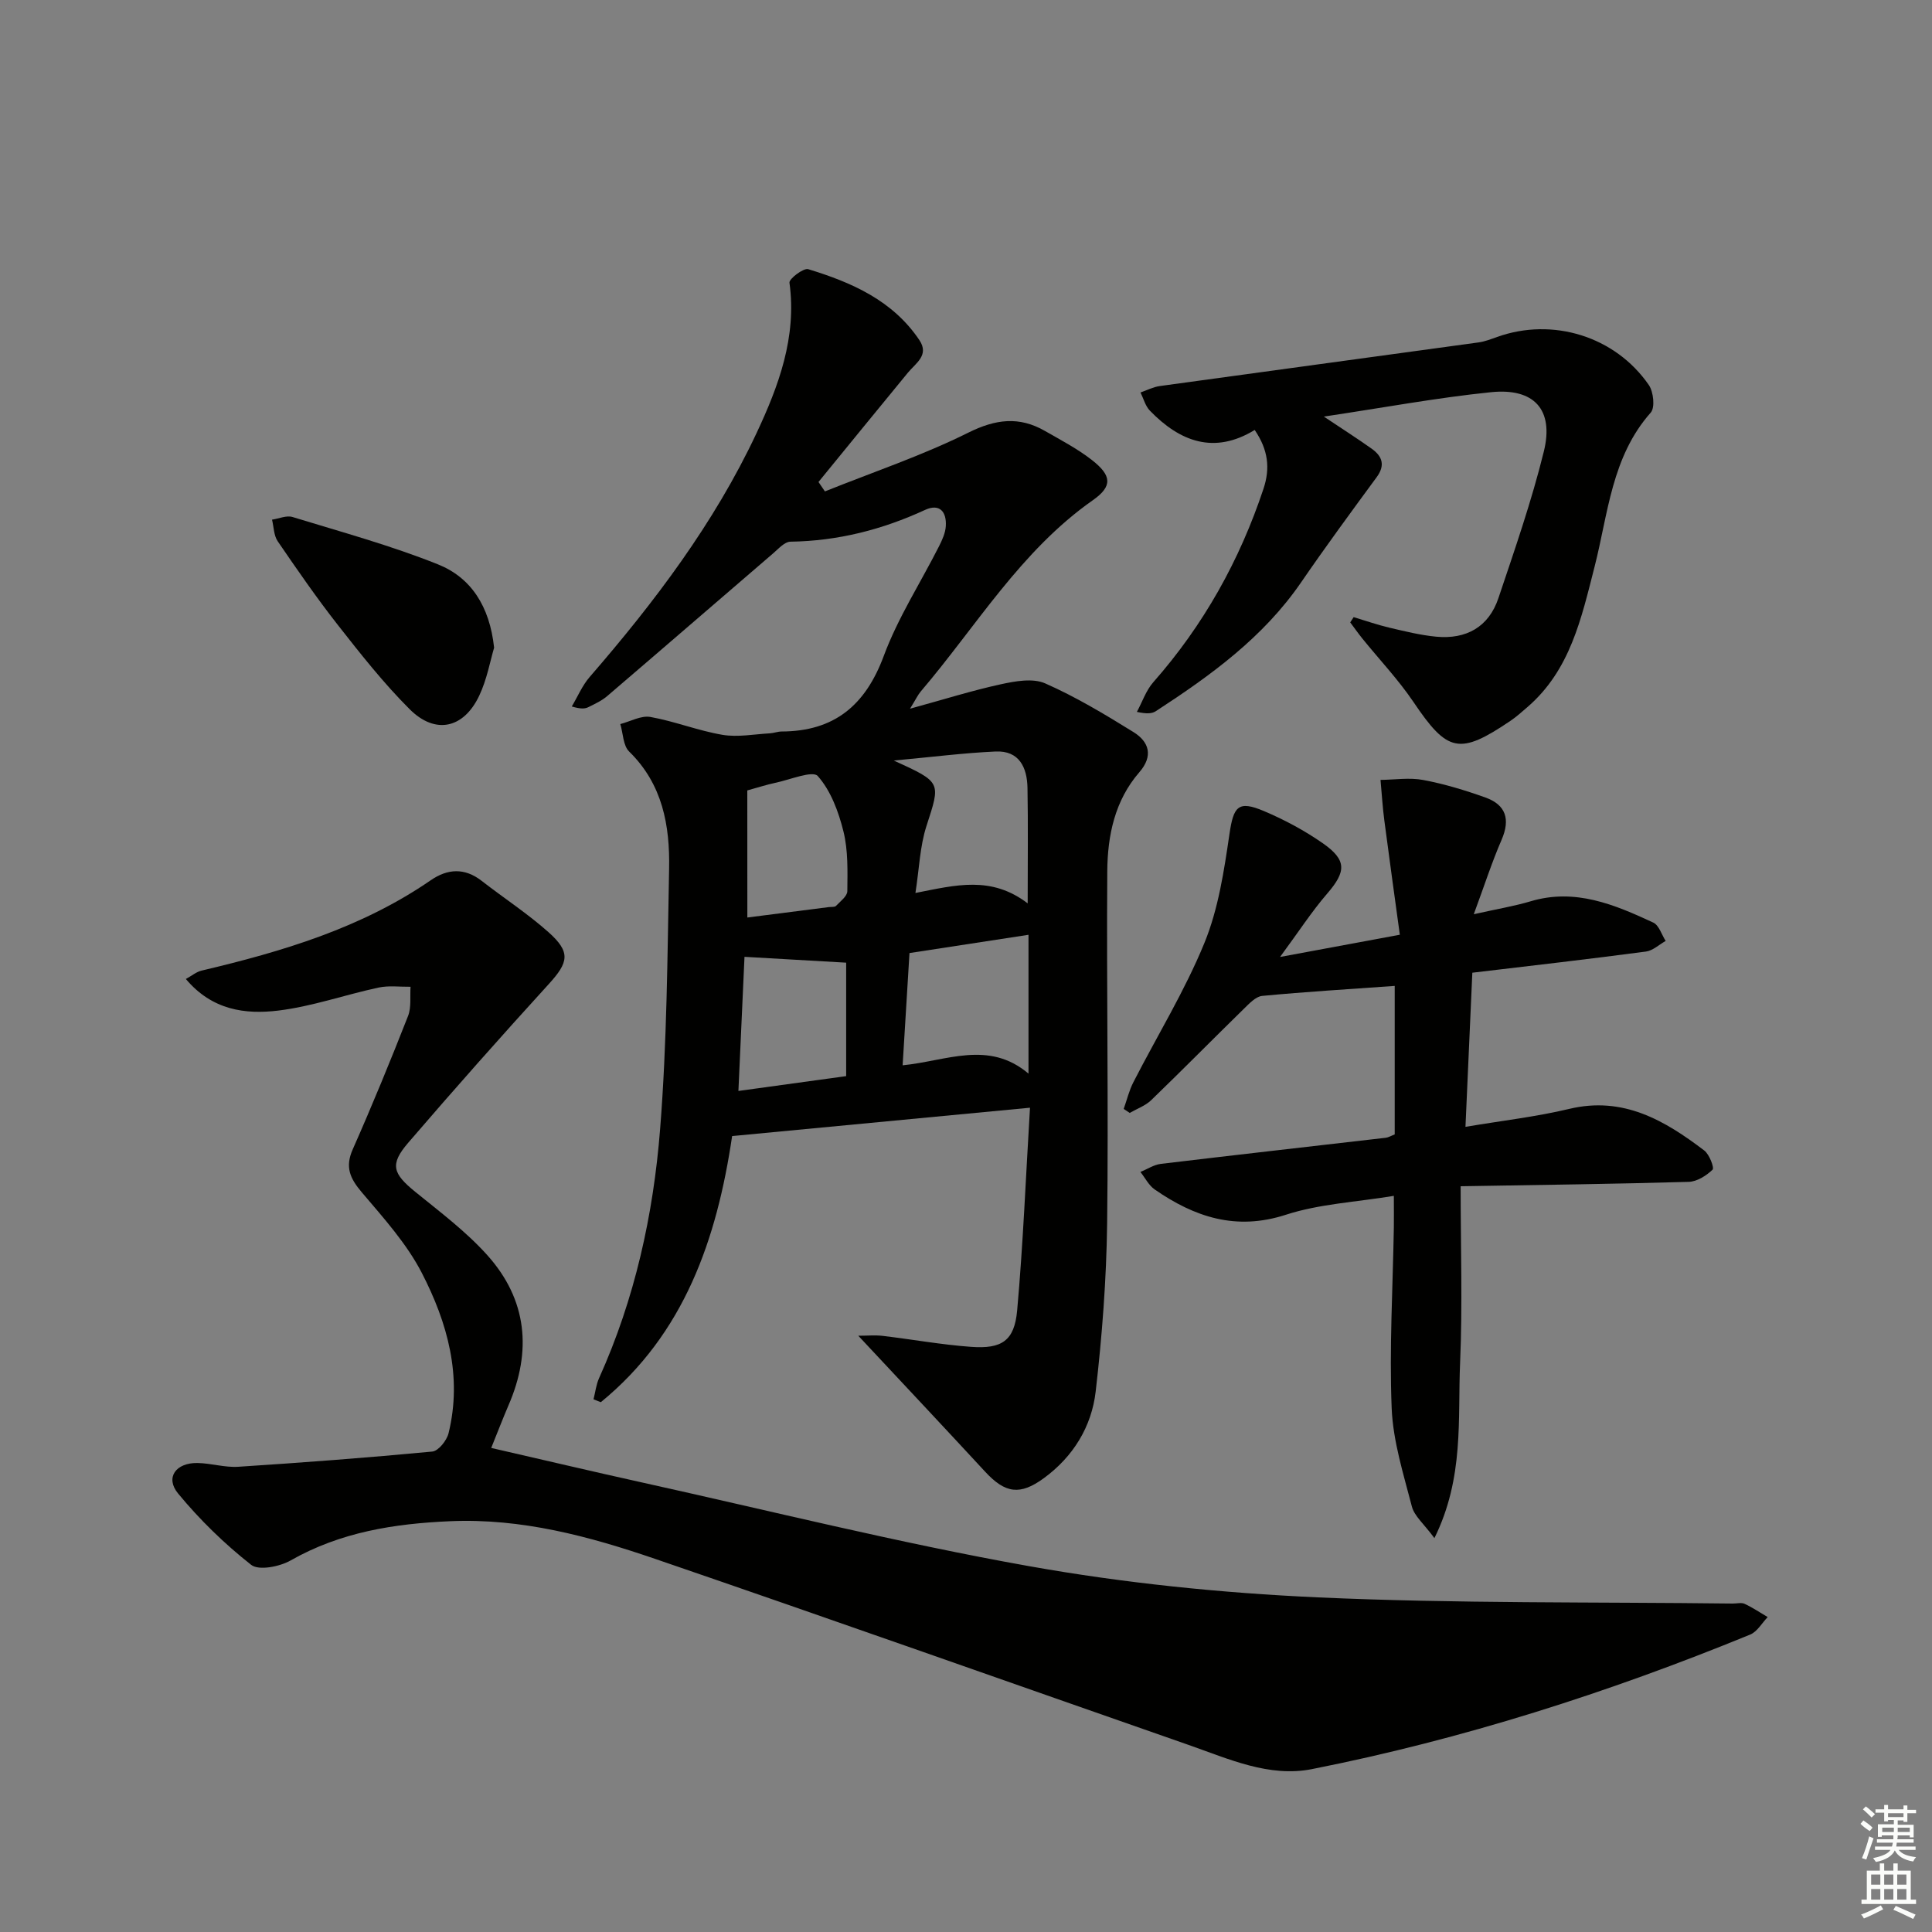
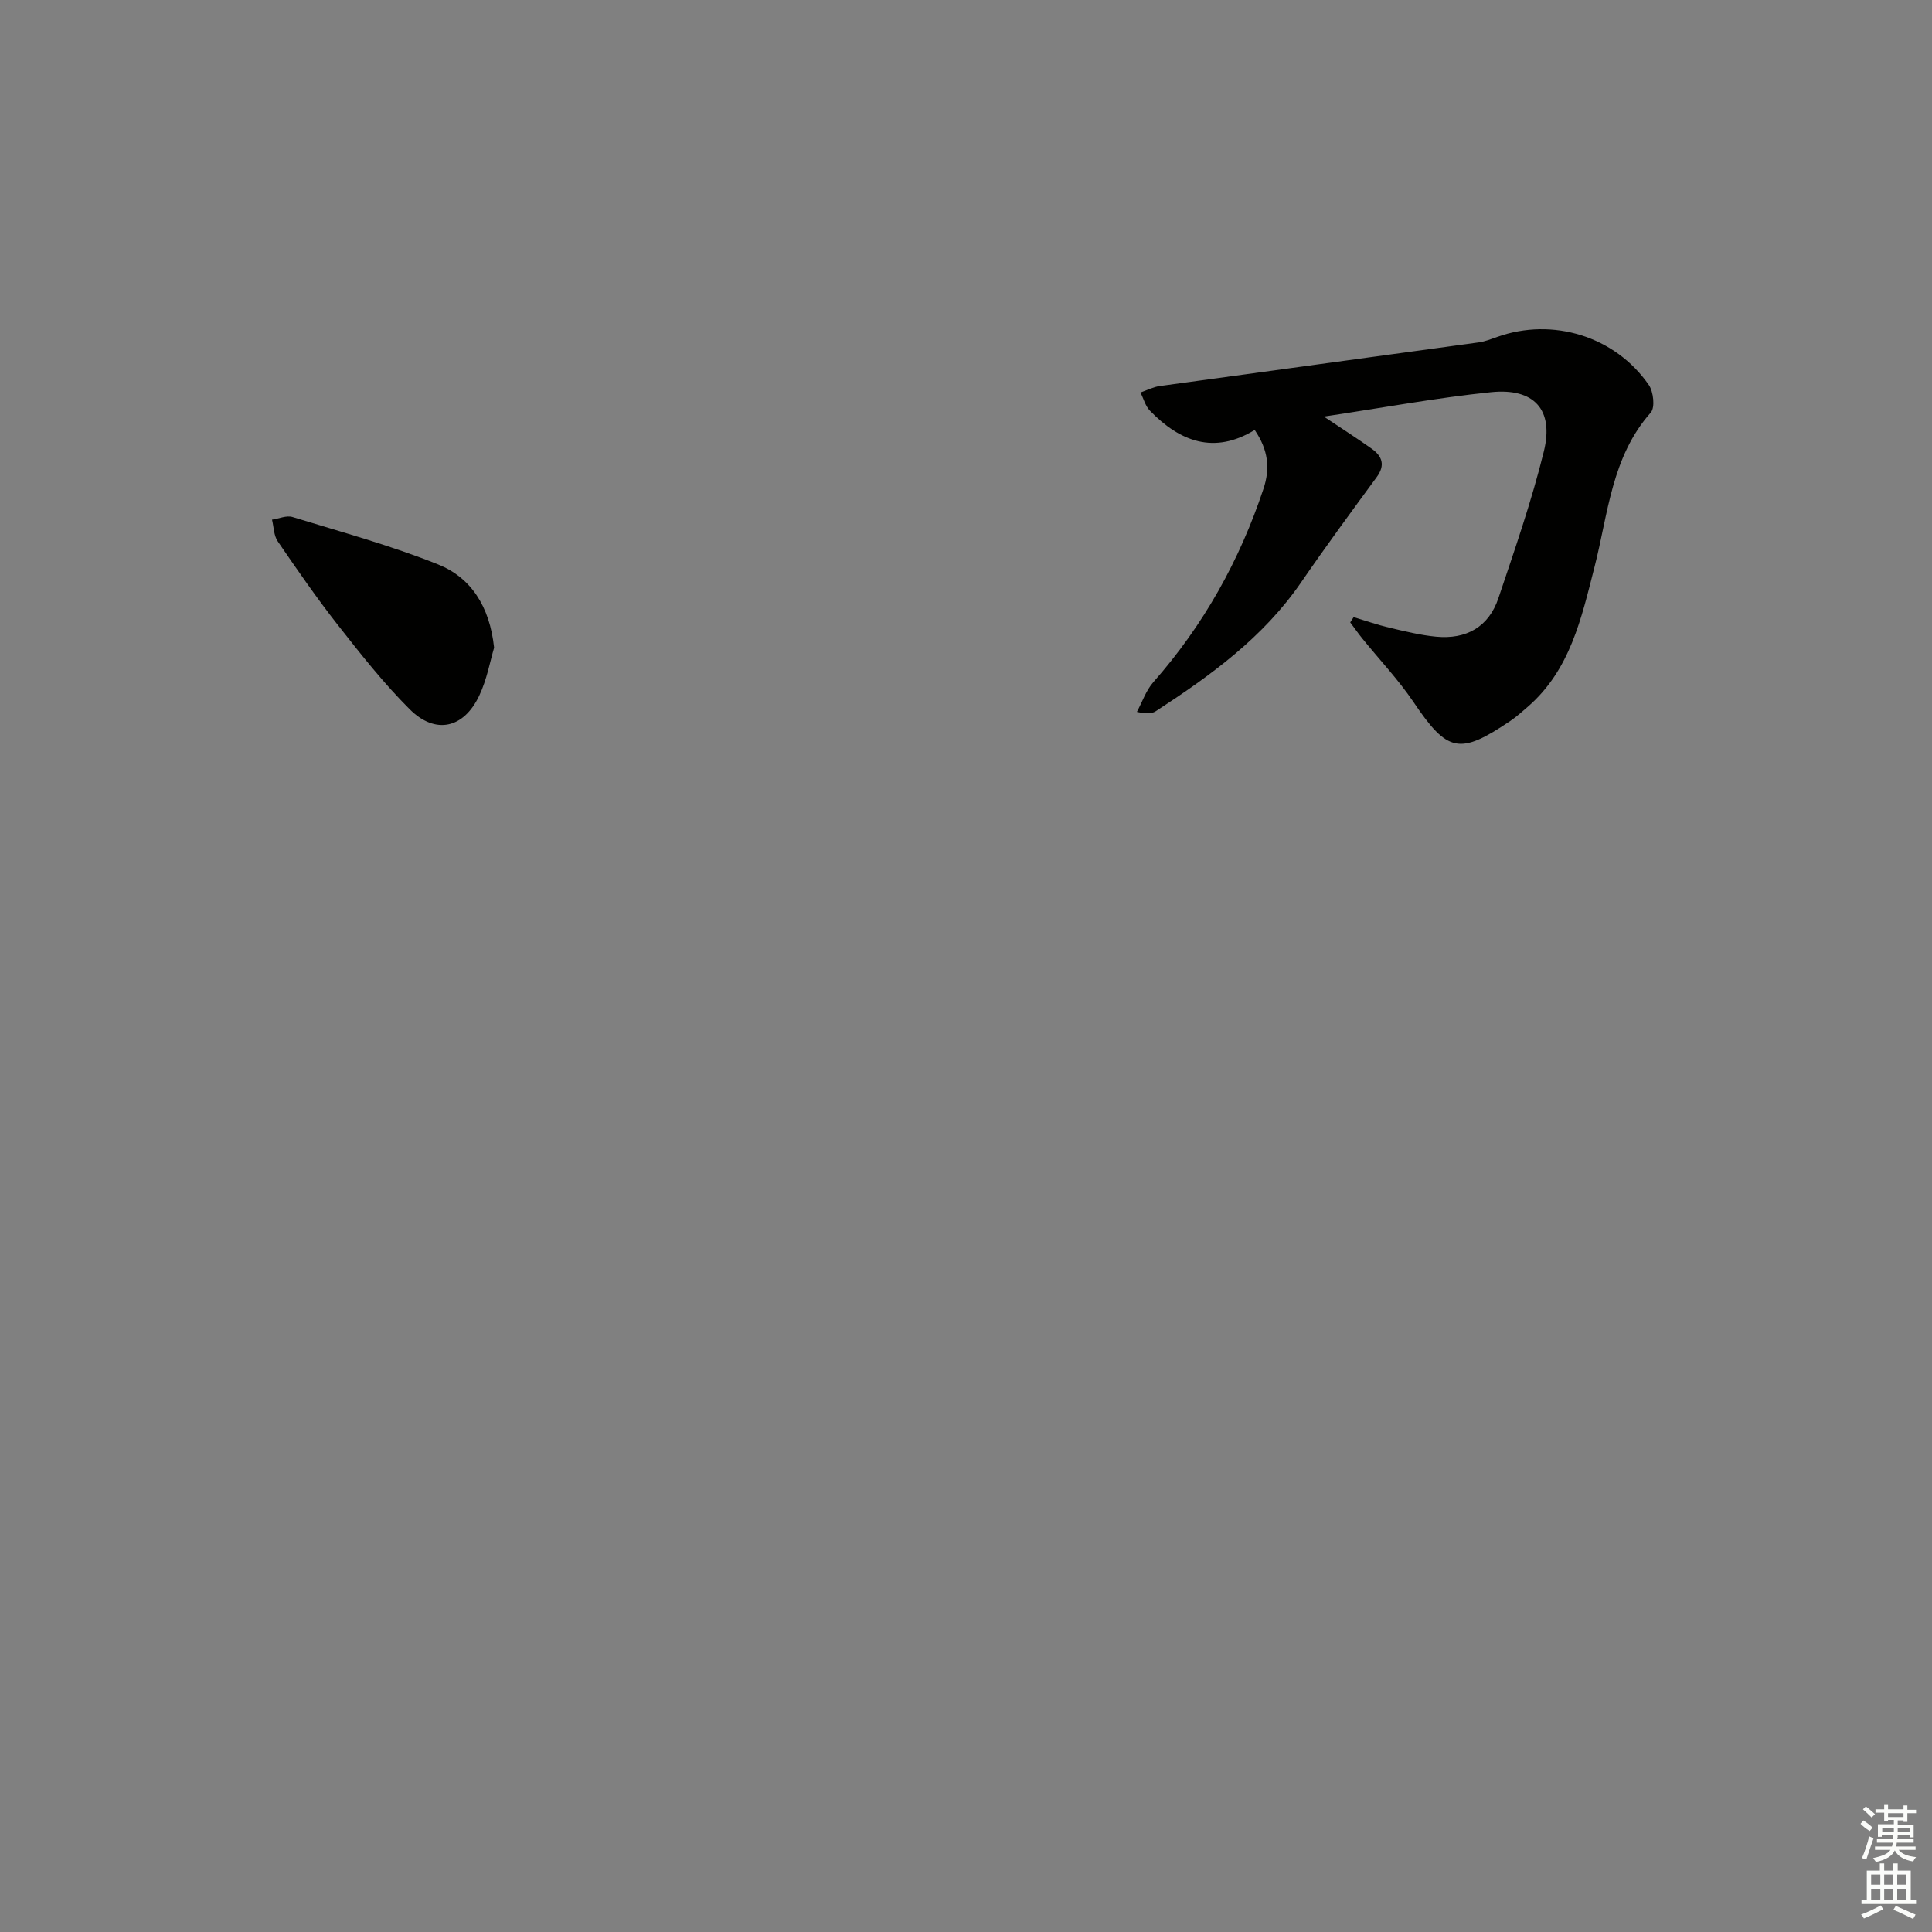
<svg xmlns="http://www.w3.org/2000/svg" enable-background="new 0 0 400 400" viewBox="0 0 400 400">
  <rect x="0" y="0" width="400" height="400" fill="#808080" stroke="none" />
  <g fill="#010100">
-     <path d="m177.7 276.55c1.9 0 3.5-.16 5.06.03 6.1.72 12.16 1.83 18.28 2.27 6.4.47 8.98-1.27 9.55-7.52 1.23-13.69 1.78-27.45 2.66-41.99-20.96 2-41.04 3.91-61.67 5.87-3.16 21.35-9.91 40.98-27.19 55.1-.5-.2-1.01-.4-1.51-.6.38-1.47.54-3.04 1.16-4.4 7.4-16.41 11.23-33.8 12.63-51.55 1.42-17.89 1.51-35.9 1.86-53.86.18-8.97-1.34-17.53-8.27-24.3-1.26-1.23-1.25-3.76-1.83-5.69 2.09-.54 4.31-1.82 6.24-1.47 5.03.9 9.88 2.85 14.92 3.7 3.15.53 6.52-.13 9.78-.31.82-.04 1.64-.38 2.46-.38 10.91-.04 17.35-5.42 21.15-15.66 2.93-7.89 7.6-15.12 11.43-22.68.66-1.31 1.33-2.77 1.41-4.2.18-2.94-1.27-4.73-4.29-3.34-8.87 4.09-18.08 6.44-27.89 6.58-1.2.02-2.46 1.46-3.55 2.4-11.47 9.85-22.89 19.74-34.38 29.57-1.12.96-2.52 1.6-3.86 2.27-.71.36-1.54.45-3.47-.12 1.22-2.04 2.16-4.32 3.69-6.09 13.45-15.52 25.81-31.85 34.56-50.5 4.56-9.72 8.37-19.88 6.82-31.15-.11-.79 2.9-3.09 3.88-2.8 8.99 2.74 17.51 6.47 23.02 14.69 2.09 3.12-.75 4.76-2.38 6.74-6.19 7.52-12.34 15.08-18.51 22.63.44.65.88 1.3 1.33 1.95 9.92-3.98 20.12-7.41 29.66-12.15 5.7-2.84 10.56-3.43 15.91-.36 3.31 1.9 6.74 3.69 9.73 6.03 4.06 3.18 4.32 5.4.16 8.31-14.94 10.49-24.09 26.07-35.6 39.57-.61.71-1.01 1.6-2.24 3.59 7.05-1.93 12.87-3.77 18.81-5.06 2.98-.65 6.62-1.31 9.18-.18 6.34 2.79 12.35 6.41 18.26 10.07 3.27 2.02 4.15 4.96 1.23 8.32-5.09 5.86-6.58 13.1-6.64 20.46-.17 24.33.27 48.66-.03 72.98-.15 11.6-1.04 23.24-2.37 34.77-.84 7.27-4.64 13.49-10.72 17.94-4.94 3.62-8 3.16-12.13-1.29-8.44-9.13-16.94-18.18-26.3-28.19zm10.6-79.23c-.49 7.97-.95 15.52-1.42 23.24 9.13-.9 17.77-5.27 26.06 1.72 0-10.06 0-19.23 0-28.74-8.48 1.3-16.3 2.5-24.64 3.78zm24.47-10.29c0-8.96.1-16.43-.04-23.91-.08-4.22-1.7-7.75-6.61-7.53-6.58.3-13.14 1.14-21.07 1.87 9.96 4.54 9.71 4.45 6.76 13.57-1.36 4.21-1.49 8.82-2.28 13.85 8.45-1.66 15.68-3.6 23.24 2.15zm-59.89 38.84c8.16-1.12 15.19-2.09 22.31-3.07 0-8.18 0-16.05 0-23.49-7.23-.42-14.03-.81-21.05-1.21-.41 9.09-.82 18.15-1.26 27.77zm1.85-35.91c5.75-.73 11.32-1.45 16.9-2.16.49-.06 1.18.04 1.45-.24.9-.94 2.35-2.02 2.35-3.06.04-4.13.18-8.4-.8-12.35-1.01-4.08-2.62-8.44-5.32-11.48-1.06-1.2-5.78.78-8.81 1.41-1.75.37-3.46.93-5.78 1.57.01 8.62.01 17.18.01 26.31z" />
-     <path d="m101.7 299.78c10.74 2.46 20.88 4.86 31.05 7.11 26.72 5.91 53.3 12.55 80.22 17.35 19.73 3.52 39.85 5.57 59.88 6.48 28.59 1.29 57.26.93 85.89 1.28.83.01 1.79-.26 2.47.06 1.66.77 3.19 1.81 4.77 2.74-1.19 1.23-2.16 3.02-3.62 3.62-29.4 12.04-59.58 21.69-90.76 27.86-8.84 1.75-17.24-2.12-25.51-5.01-36.82-12.85-73.58-25.89-110.48-38.53-13.67-4.68-27.63-8.43-42.4-7.79-11.59.5-22.72 2.25-33.03 8.12-2.27 1.29-6.59 2.15-8.17.92-5.53-4.35-10.68-9.36-15.15-14.79-2.7-3.29-.45-6.38 4.04-6.3 2.81.05 5.65.96 8.43.78 13.4-.87 26.8-1.88 40.17-3.15 1.27-.12 3-2.29 3.37-3.8 2.89-11.79-.23-22.89-5.53-33.17-3.14-6.1-7.95-11.41-12.44-16.71-2.42-2.86-3.51-5.2-1.87-8.89 4.03-9.11 7.81-18.33 11.45-27.6.71-1.81.38-4.03.52-6.06-2.22.03-4.52-.29-6.64.17-6.94 1.49-13.75 3.91-20.75 4.76-6.78.82-13.68-.05-19.13-6.54 1.23-.67 2.18-1.49 3.27-1.74 16.72-3.95 33.06-8.81 47.44-18.71 3.49-2.4 7-2.61 10.53.13 4.59 3.57 9.49 6.76 13.82 10.61 4.67 4.16 4.2 6.24.06 10.78-9.85 10.8-19.55 21.74-29.08 32.83-3.88 4.51-3.2 6.38 1.47 10.18 5.14 4.18 10.53 8.22 14.92 13.12 8.23 9.19 9.25 19.84 4.35 31.11-1.17 2.72-2.23 5.5-3.56 8.78z" />
-     <path d="m304.83 201.39c-.47 10.61-.92 20.84-1.42 31.91 7.58-1.28 14.64-2.08 21.5-3.72 11.15-2.66 19.72 2.37 27.94 8.62 1.06.8 2.11 3.59 1.72 3.97-1.29 1.24-3.22 2.47-4.94 2.52-15.25.44-30.51.63-47.22.91 0 12.69.4 24.63-.11 36.52-.51 11.69.87 23.81-5.32 36.33-2.19-2.97-4.15-4.56-4.66-6.52-1.74-6.72-3.91-13.53-4.19-20.38-.5-12.45.24-24.94.45-37.42.03-1.81 0-3.61 0-6.54-7.88 1.3-15.42 1.66-22.35 3.91-10.35 3.36-18.91.47-27.16-5.23-1.23-.85-1.98-2.4-2.96-3.63 1.41-.57 2.77-1.49 4.22-1.67 15.5-1.86 31.01-3.6 46.52-5.4.63-.07 1.23-.45 1.91-.7 0-10.35 0-20.63 0-30.75-9.3.67-18.38 1.21-27.43 2.07-1.35.13-2.7 1.6-3.81 2.68-6.42 6.28-12.72 12.67-19.17 18.9-1.21 1.17-2.95 1.78-4.45 2.65-.42-.28-.83-.56-1.25-.83.66-1.84 1.11-3.79 2-5.52 4.92-9.61 10.64-18.89 14.71-28.84 2.89-7.06 4.07-14.94 5.19-22.58.84-5.68 1.78-7 7.15-4.72 4.25 1.8 8.41 4.03 12.19 6.67 5 3.49 4.81 5.87.9 10.4-3.23 3.74-5.93 7.93-9.77 13.13 8.82-1.64 16.16-3 24.8-4.6-1.09-7.98-2.18-15.78-3.2-23.59-.37-2.81-.54-5.65-.8-8.47 2.96-.03 6.01-.52 8.86.02 4.37.82 8.68 2.13 12.87 3.63 4.25 1.52 5.17 4.52 3.34 8.75-2.01 4.63-3.56 9.46-5.76 15.41 4.86-1.09 8.39-1.67 11.78-2.68 9.22-2.75 17.35.68 25.38 4.41 1.19.55 1.73 2.5 2.57 3.8-1.36.76-2.65 2.01-4.09 2.2-11.68 1.55-23.39 2.89-35.94 4.38z" />
    <path d="m280.26 127.77c2.46.74 4.89 1.59 7.38 2.18 3.21.75 6.45 1.56 9.72 1.87 6.19.58 10.86-1.99 12.87-7.98 3.38-10.05 6.88-20.11 9.41-30.39 2.12-8.63-2.01-13.17-10.95-12.25-11.16 1.14-22.22 3.2-34.6 5.05 3.99 2.66 6.99 4.58 9.89 6.64 2.21 1.57 2.87 3.43 1.04 5.91-5.3 7.21-10.6 14.43-15.66 21.8-7.82 11.38-18.7 19.25-30.04 26.63-.78.51-1.82.62-3.94.16 1.12-2.07 1.89-4.44 3.41-6.16 10.38-11.78 17.85-25.16 22.8-40.03 1.42-4.26.98-8.07-1.82-12.18-8.37 5.12-15.47 2.44-21.7-4-.94-.97-1.31-2.49-1.94-3.76 1.32-.46 2.62-1.14 3.98-1.33 22.01-3.04 44.03-6.01 66.04-9.04 1.3-.18 2.57-.69 3.82-1.13 11.48-4.1 24.43-.15 31.4 9.95.97 1.4 1.32 4.68.4 5.71-8.12 9.16-8.82 20.93-11.63 31.91-2.73 10.67-5.03 21.42-13.92 29.08-1.13.97-2.25 1.99-3.48 2.82-10.6 7.17-13.05 6.55-20.09-3.88-3.14-4.65-7.06-8.78-10.6-13.16-.87-1.08-1.67-2.22-2.5-3.33.24-.37.47-.73.71-1.09z" />
    <path d="m102.3 134.1c-.82 2.75-1.48 6.57-3.09 9.95-3.22 6.79-9.09 8.08-14.39 2.79-5.38-5.37-10.13-11.4-14.83-17.39-4.4-5.61-8.46-11.49-12.49-17.38-.82-1.2-.81-2.97-1.18-4.48 1.42-.21 3-.93 4.24-.55 10.1 3.1 20.35 5.89 30.13 9.81 6.79 2.72 10.69 8.63 11.61 17.25z" />
  </g>
  <path d="m385.2 377.6.6-.7c.6.4 1.3.9 1.9 1.5l-.6.7c-.8-.5-1.4-1-1.9-1.5zm.3 7.1c.6-1.4 1.1-2.9 1.5-4.5.3.1.6.3.9.4-.5 1.4-1 2.9-1.5 4.4zm.2-10.1.6-.6c.7.5 1.3 1.1 1.9 1.6l-.7.7c-.6-.6-1.2-1.2-1.8-1.7zm8.4-.8h.8v.9h1.8v.7h-1.8v1.8h-.8v-.3h-1.2v.9h3.3v2.6h-.8v-.4h-2.5c0 .3 0 .6-.1.8h3.4v.7h-3.5c0 .3-.1.6-.1.8h4v.7h-3.5c.7.9 1.9 1.3 3.6 1.5-.2.2-.4.5-.6.9-1.9-.3-3.2-1.1-3.8-2.3-.5 1.1-1.8 2-3.9 2.4-.2-.3-.4-.5-.6-.8 1.9-.4 3.1-.9 3.6-1.7h-3.2v-.7h3.5c.1-.2.1-.5.2-.8h-3.3v-.7h3.4c0-.2 0-.5 0-.8h-2.4v.3h-.8v-2.6h3.3v-.9h-1.2v.3h-.8v-1.8h-1.8v-.7h1.8v-.9h.8v.9h3.2zm-4.4 5.5h2.4c0-.3 0-.6 0-.9h-2.4zm1.2-3.1h3.2v-.8h-3.2zm4.4 2.2h-2.4v.9h2.5v-.9z" fill="#fbfcfa" />
  <path d="m389.2 385.8h.9v1.5h1.9v-1.5h.9v1.5h2.7v6h1.1v.9h-11.3v-.9h1.1v-6h2.7zm.2 8.7.5.8c-1.2.6-2.5 1.3-4 1.9-.2-.3-.3-.6-.6-.8 1.6-.6 3-1.3 4.1-1.9zm-2-4.3h1.9v-2.1h-1.9zm0 3.1h1.9v-2.2h-1.9zm2.7-3.1h1.9v-2.1h-1.9zm0 3.1h1.9v-2.2h-1.9zm2.4 1.3c1.4.6 2.7 1.2 4.1 1.8l-.5.9c-1.5-.7-2.8-1.4-4.1-1.9zm2.2-6.5h-1.9v2.1h1.9zm-1.9 5.2h1.9v-2.2h-1.9z" fill="#fbfcfa" />
</svg>